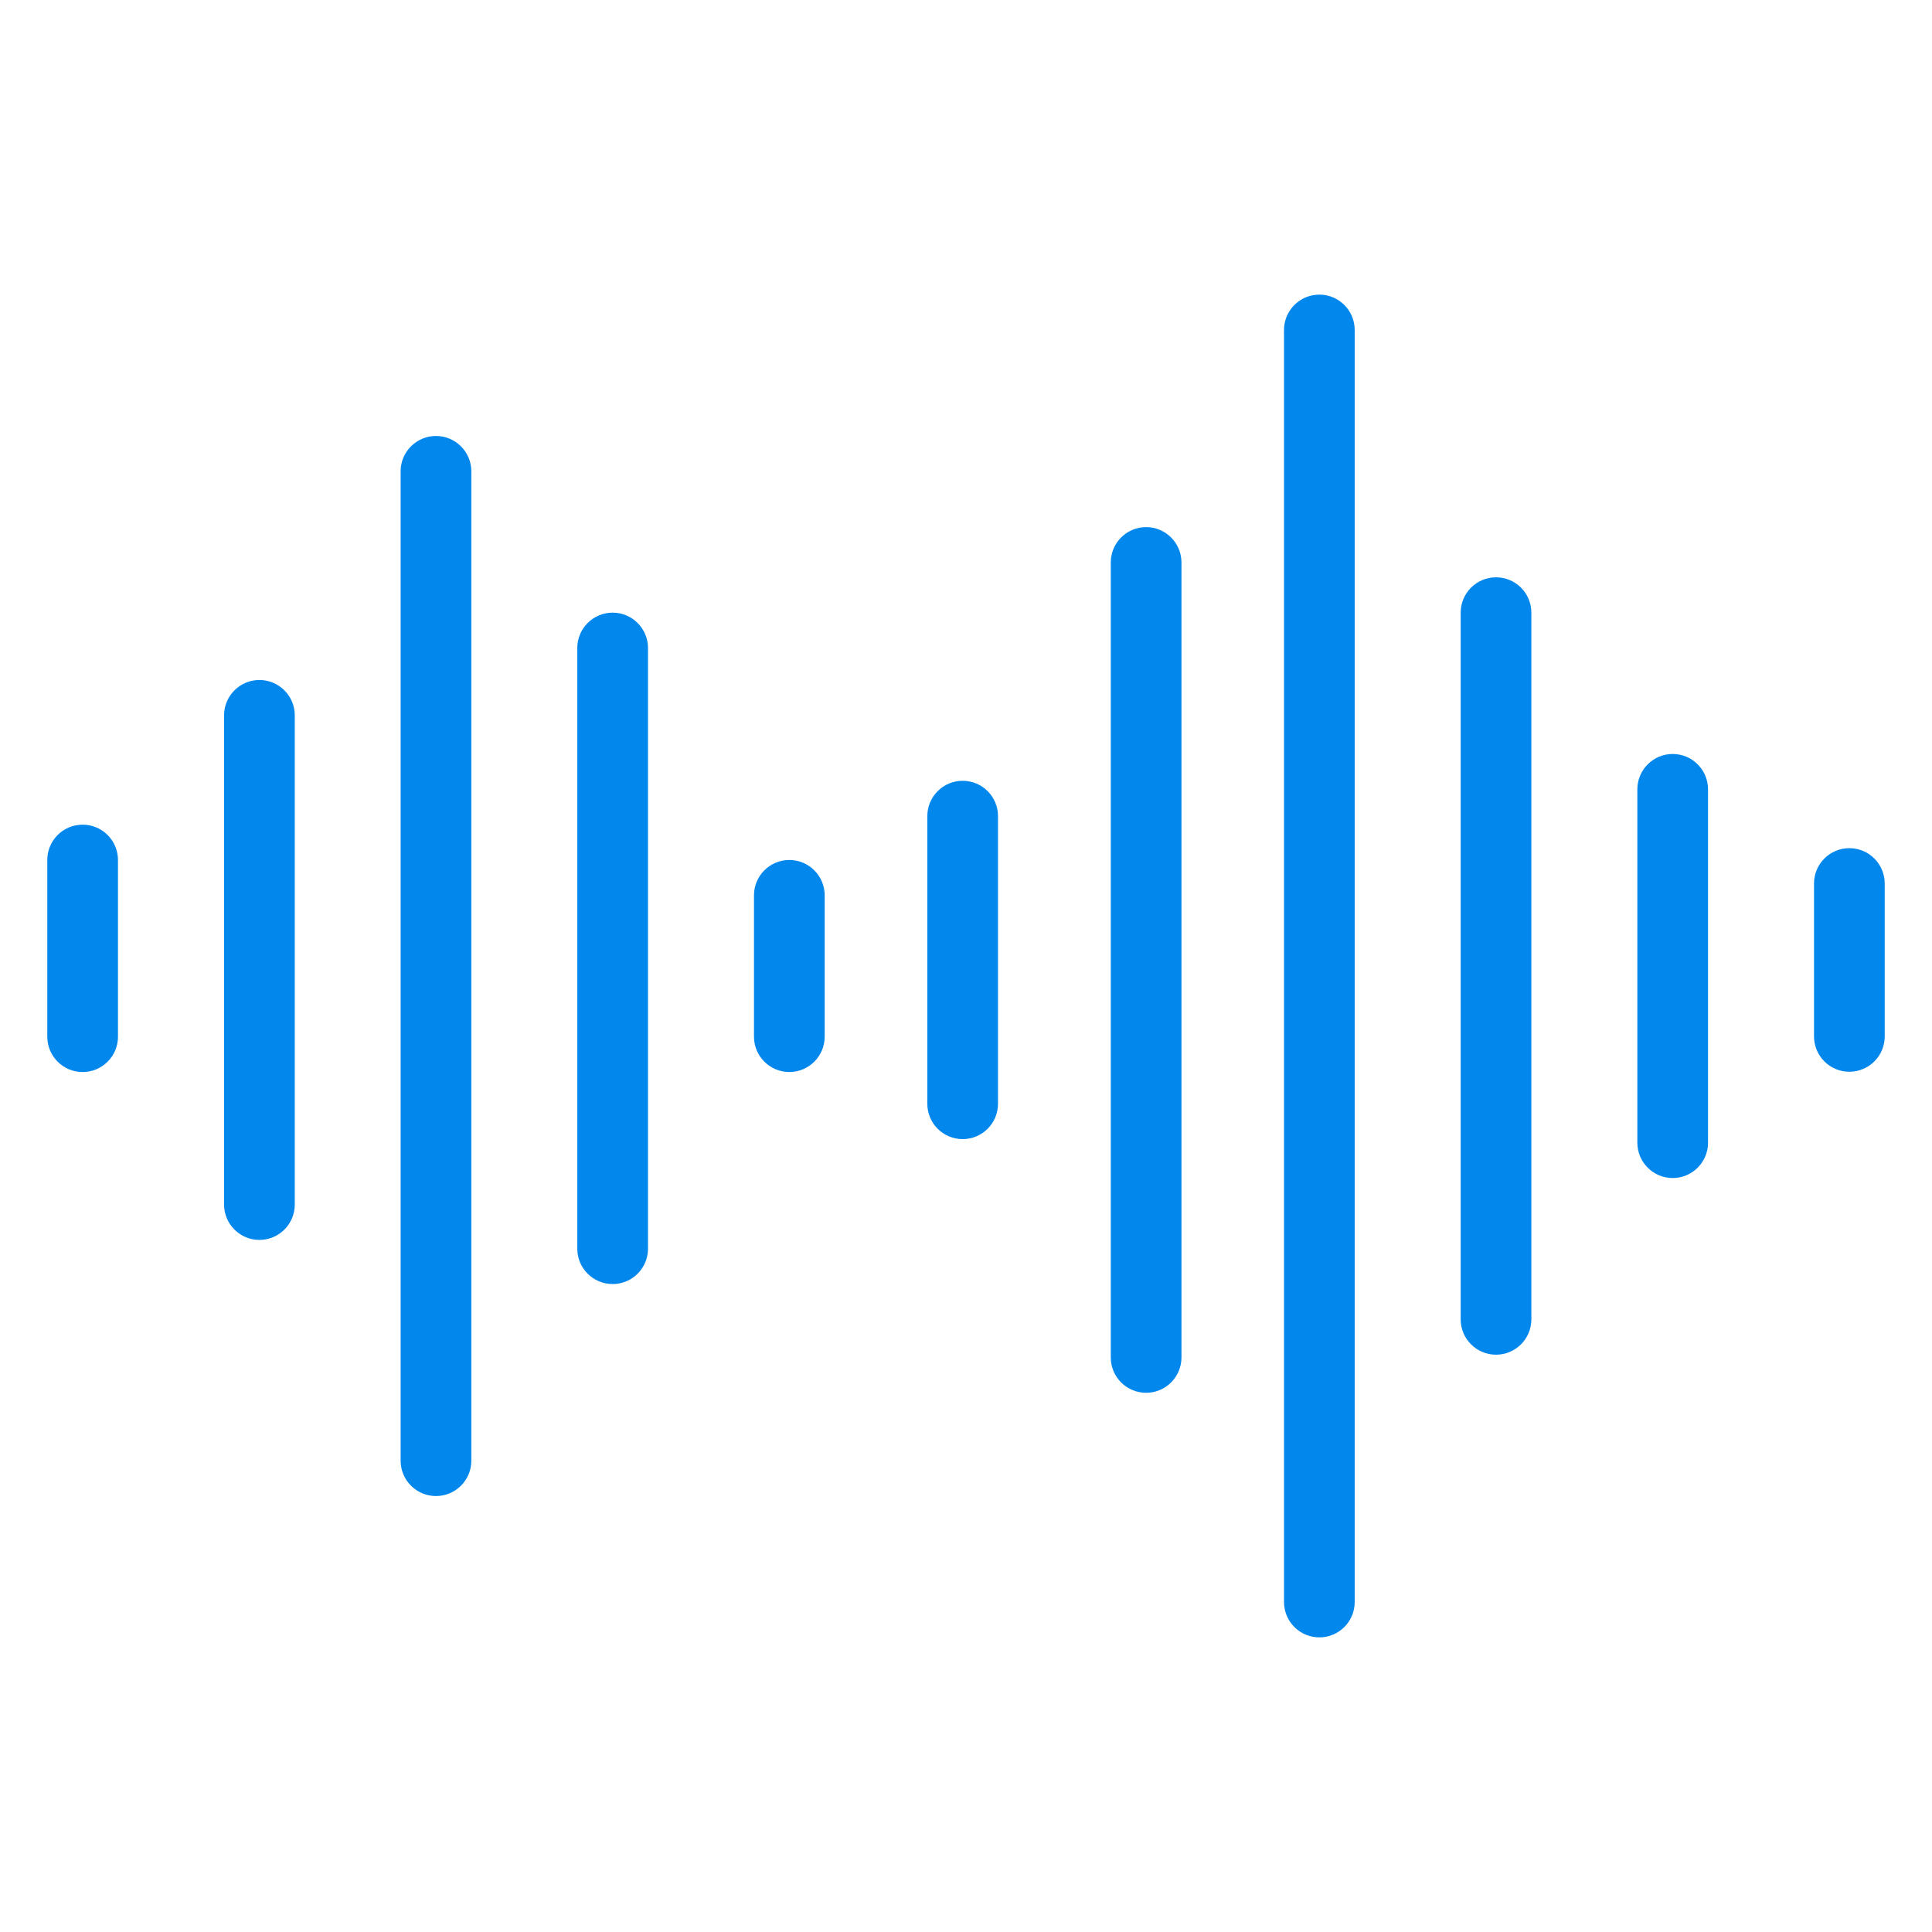
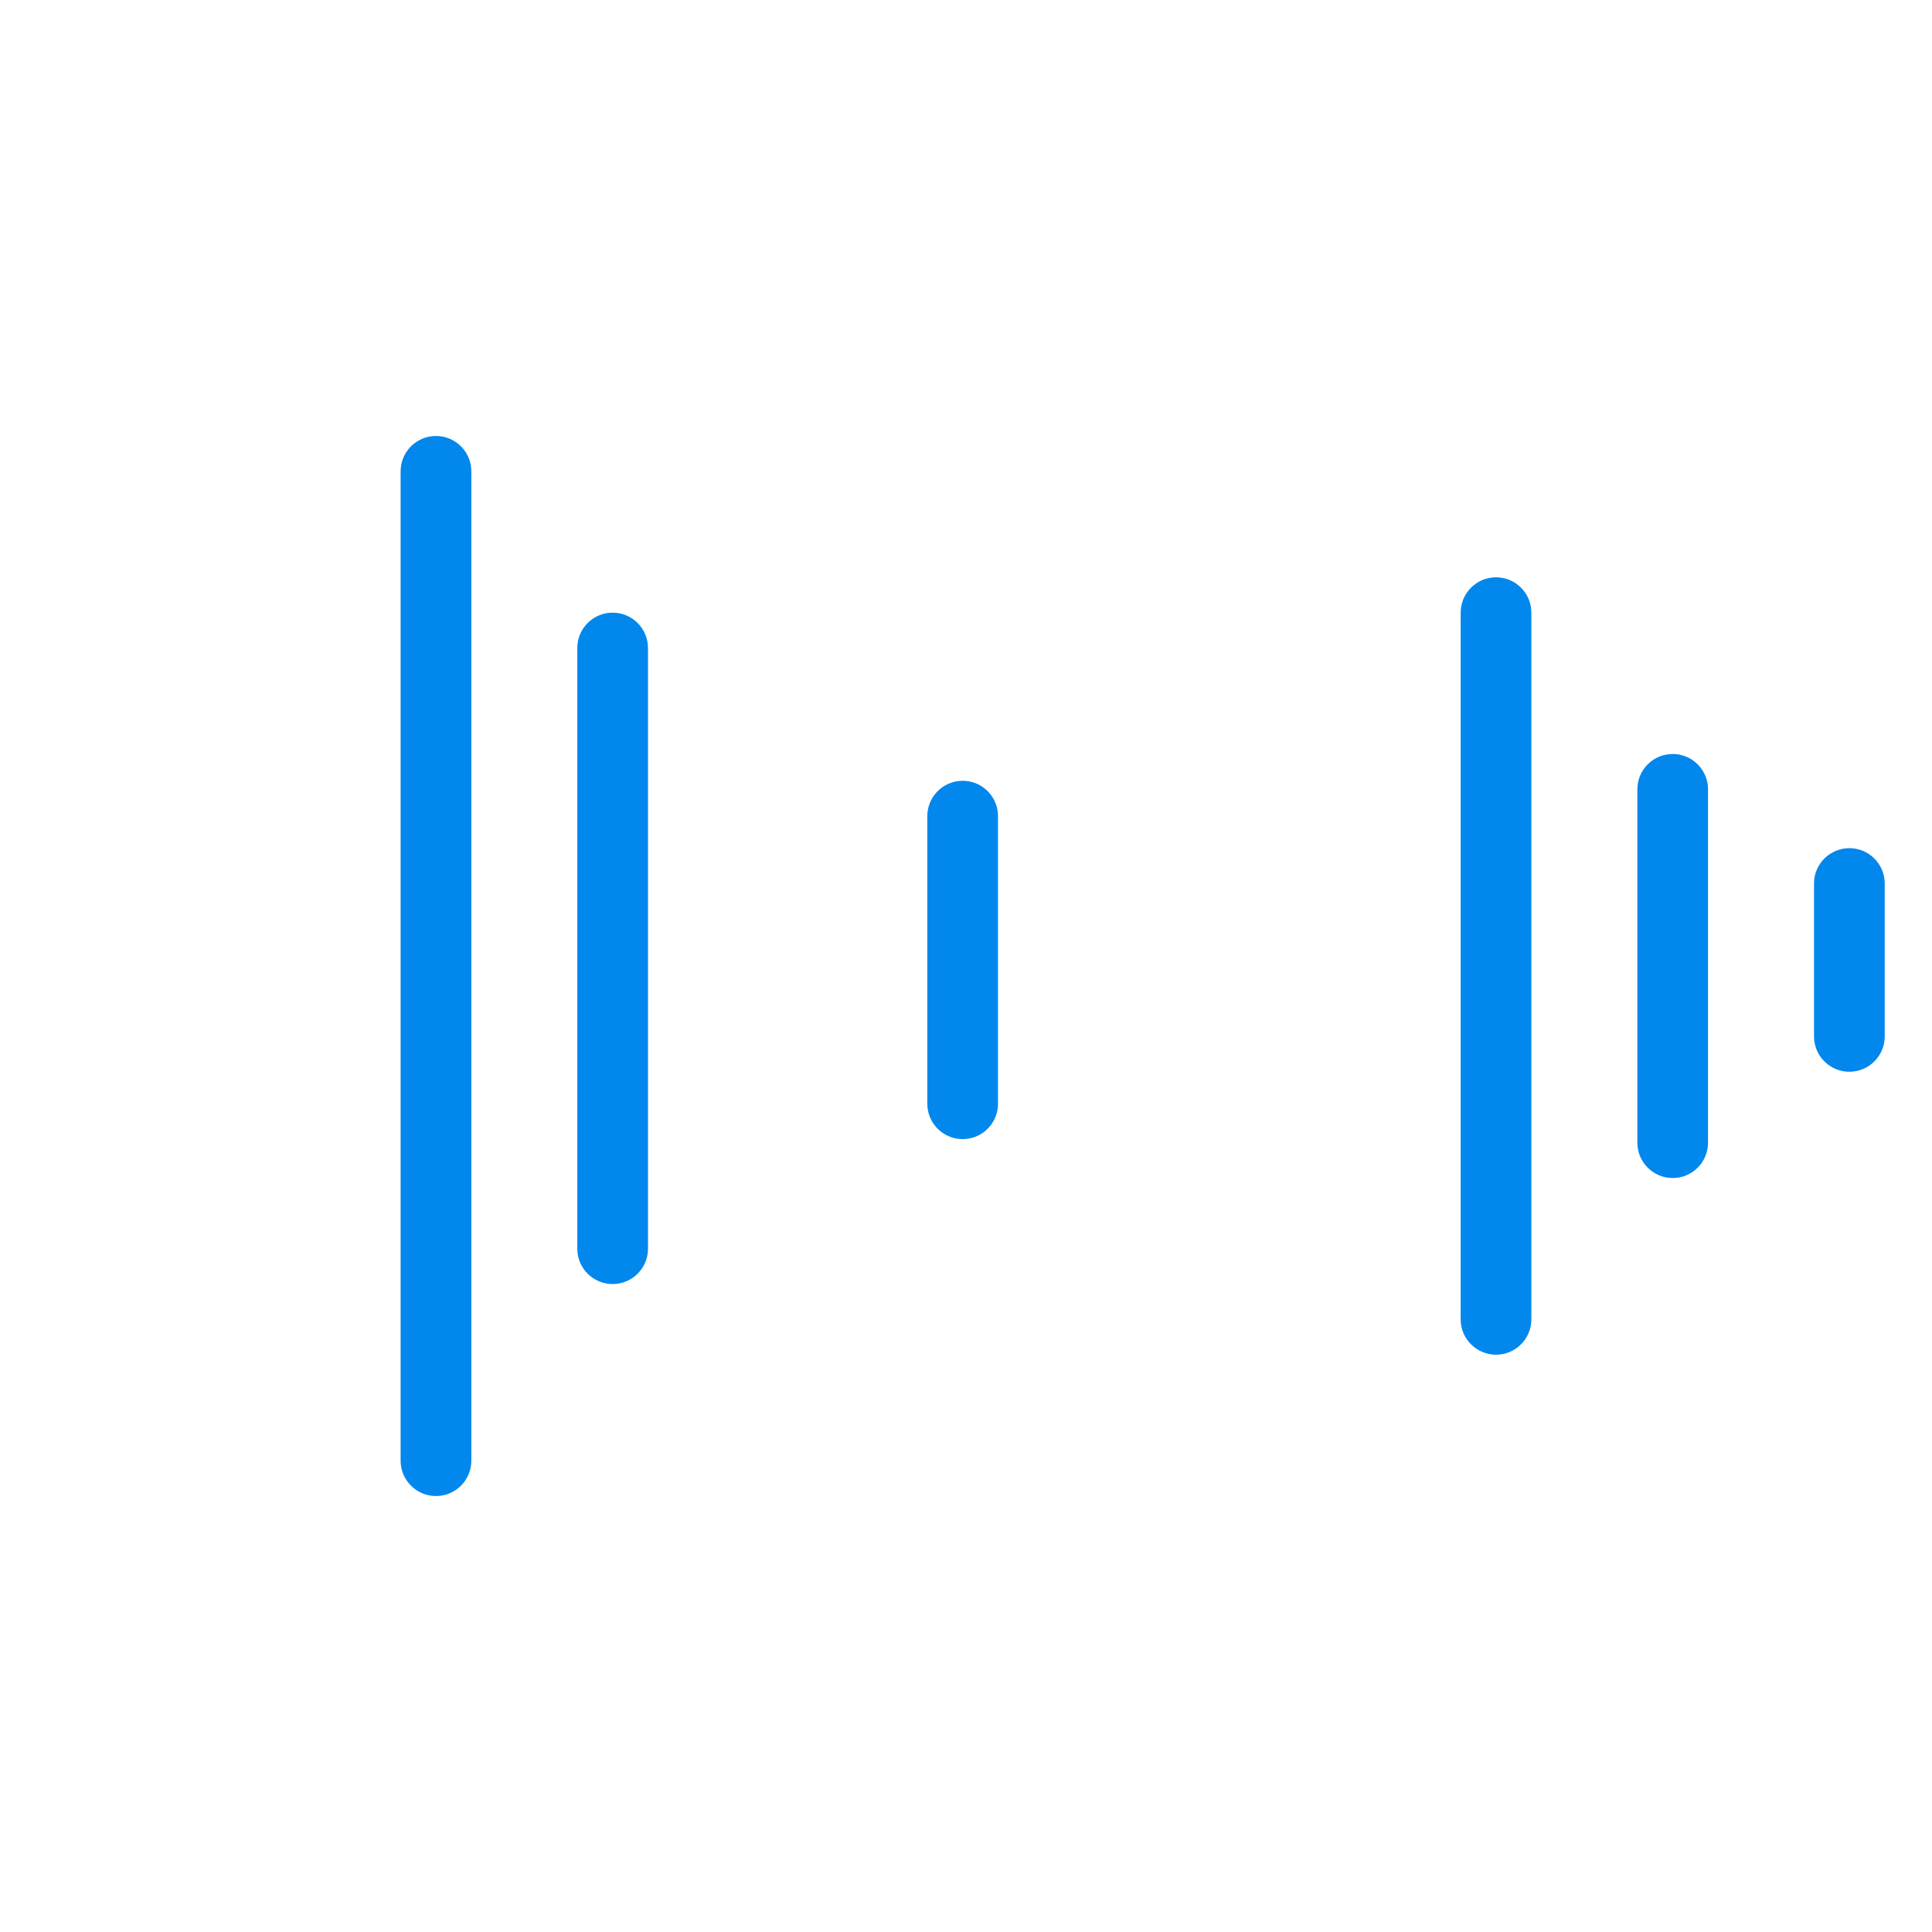
<svg xmlns="http://www.w3.org/2000/svg" id="Camada_1" data-name="Camada 1" viewBox="0 0 952 952">
  <defs>
    <style>
      .cls-1 {
        fill: #0287ed;
      }

      .cls-1, .cls-2 {
        stroke-width: 0px;
      }

      .cls-2 {
        fill: #73bcc6;
      }
    </style>
  </defs>
  <polygon class="cls-2" points="111.96 287.94 110.07 289.1 110.07 289.08 111.96 287.94" />
  <g>
-     <path class="cls-1" d="M40.72,406.36c-9.62,0-17.42,7.79-17.42,17.41v87.06c0,9.62,7.79,17.42,17.42,17.42s17.41-7.79,17.41-17.42v-87.06c0-9.61-7.79-17.41-17.41-17.41Z" />
-     <path class="cls-1" d="M127.83,335.07c-9.61,0-17.42,7.8-17.42,17.42v241.06c0,9.62,7.8,17.42,17.42,17.42s17.42-7.79,17.42-17.42v-241.06c0-9.61-7.8-17.42-17.42-17.42Z" />
    <path class="cls-1" d="M214.83,214.83c-9.61,0-17.42,7.79-17.42,17.41v487.52c0,9.61,7.8,17.42,17.42,17.42s17.42-7.8,17.42-17.42V232.24c0-9.61-7.8-17.41-17.42-17.41Z" />
    <path class="cls-1" d="M301.88,301.89c-9.61,0-17.42,7.79-17.42,17.42v295.99c0,9.61,7.8,17.42,17.42,17.42s17.42-7.8,17.42-17.42v-295.99c0-9.62-7.8-17.42-17.42-17.42Z" />
-     <path class="cls-1" d="M564.75,259.74c-9.61,0-17.41,7.79-17.41,17.42v391.73c0,9.61,7.79,17.41,17.41,17.41s17.42-7.79,17.42-17.41v-391.73c0-9.62-7.8-17.42-17.42-17.42Z" />
    <path class="cls-1" d="M737.17,284.47c-9.61,0-17.42,7.8-17.42,17.42v348.22c0,9.62,7.8,17.42,17.42,17.42s17.41-7.79,17.41-17.42v-348.22c0-9.61-7.79-17.42-17.41-17.42Z" />
    <path class="cls-1" d="M824.23,371.53c-9.61,0-17.42,7.8-17.42,17.42v174.11c0,9.61,7.8,17.42,17.42,17.42s17.41-7.8,17.41-17.42v-174.11c0-9.61-7.79-17.42-17.41-17.42Z" />
-     <path class="cls-1" d="M650.12,145.18c-9.62,0-17.42,7.8-17.42,17.42v626.8c0,9.62,7.79,17.42,17.42,17.42s17.41-7.79,17.41-17.42V162.6c0-9.61-7.79-17.42-17.41-17.42Z" />
-     <path class="cls-1" d="M388.94,423.76c-9.61,0-17.41,7.8-17.41,17.42v69.64c0,9.62,7.79,17.42,17.41,17.42s17.42-7.79,17.42-17.42v-69.64c0-9.61-7.8-17.42-17.42-17.42Z" />
    <path class="cls-1" d="M911.28,417.94c-9.61,0-17.42,7.79-17.42,17.41v75.34c0,9.61,7.8,17.42,17.42,17.42s17.42-7.8,17.42-17.42v-75.34c0-9.61-7.8-17.41-17.42-17.41Z" />
    <path class="cls-1" d="M474.36,384.74c-9.62,0-17.42,7.79-17.42,17.41v141.73c0,9.61,7.79,17.42,17.42,17.42s17.41-7.8,17.41-17.42v-141.73c0-9.61-7.79-17.41-17.41-17.41Z" />
  </g>
</svg>